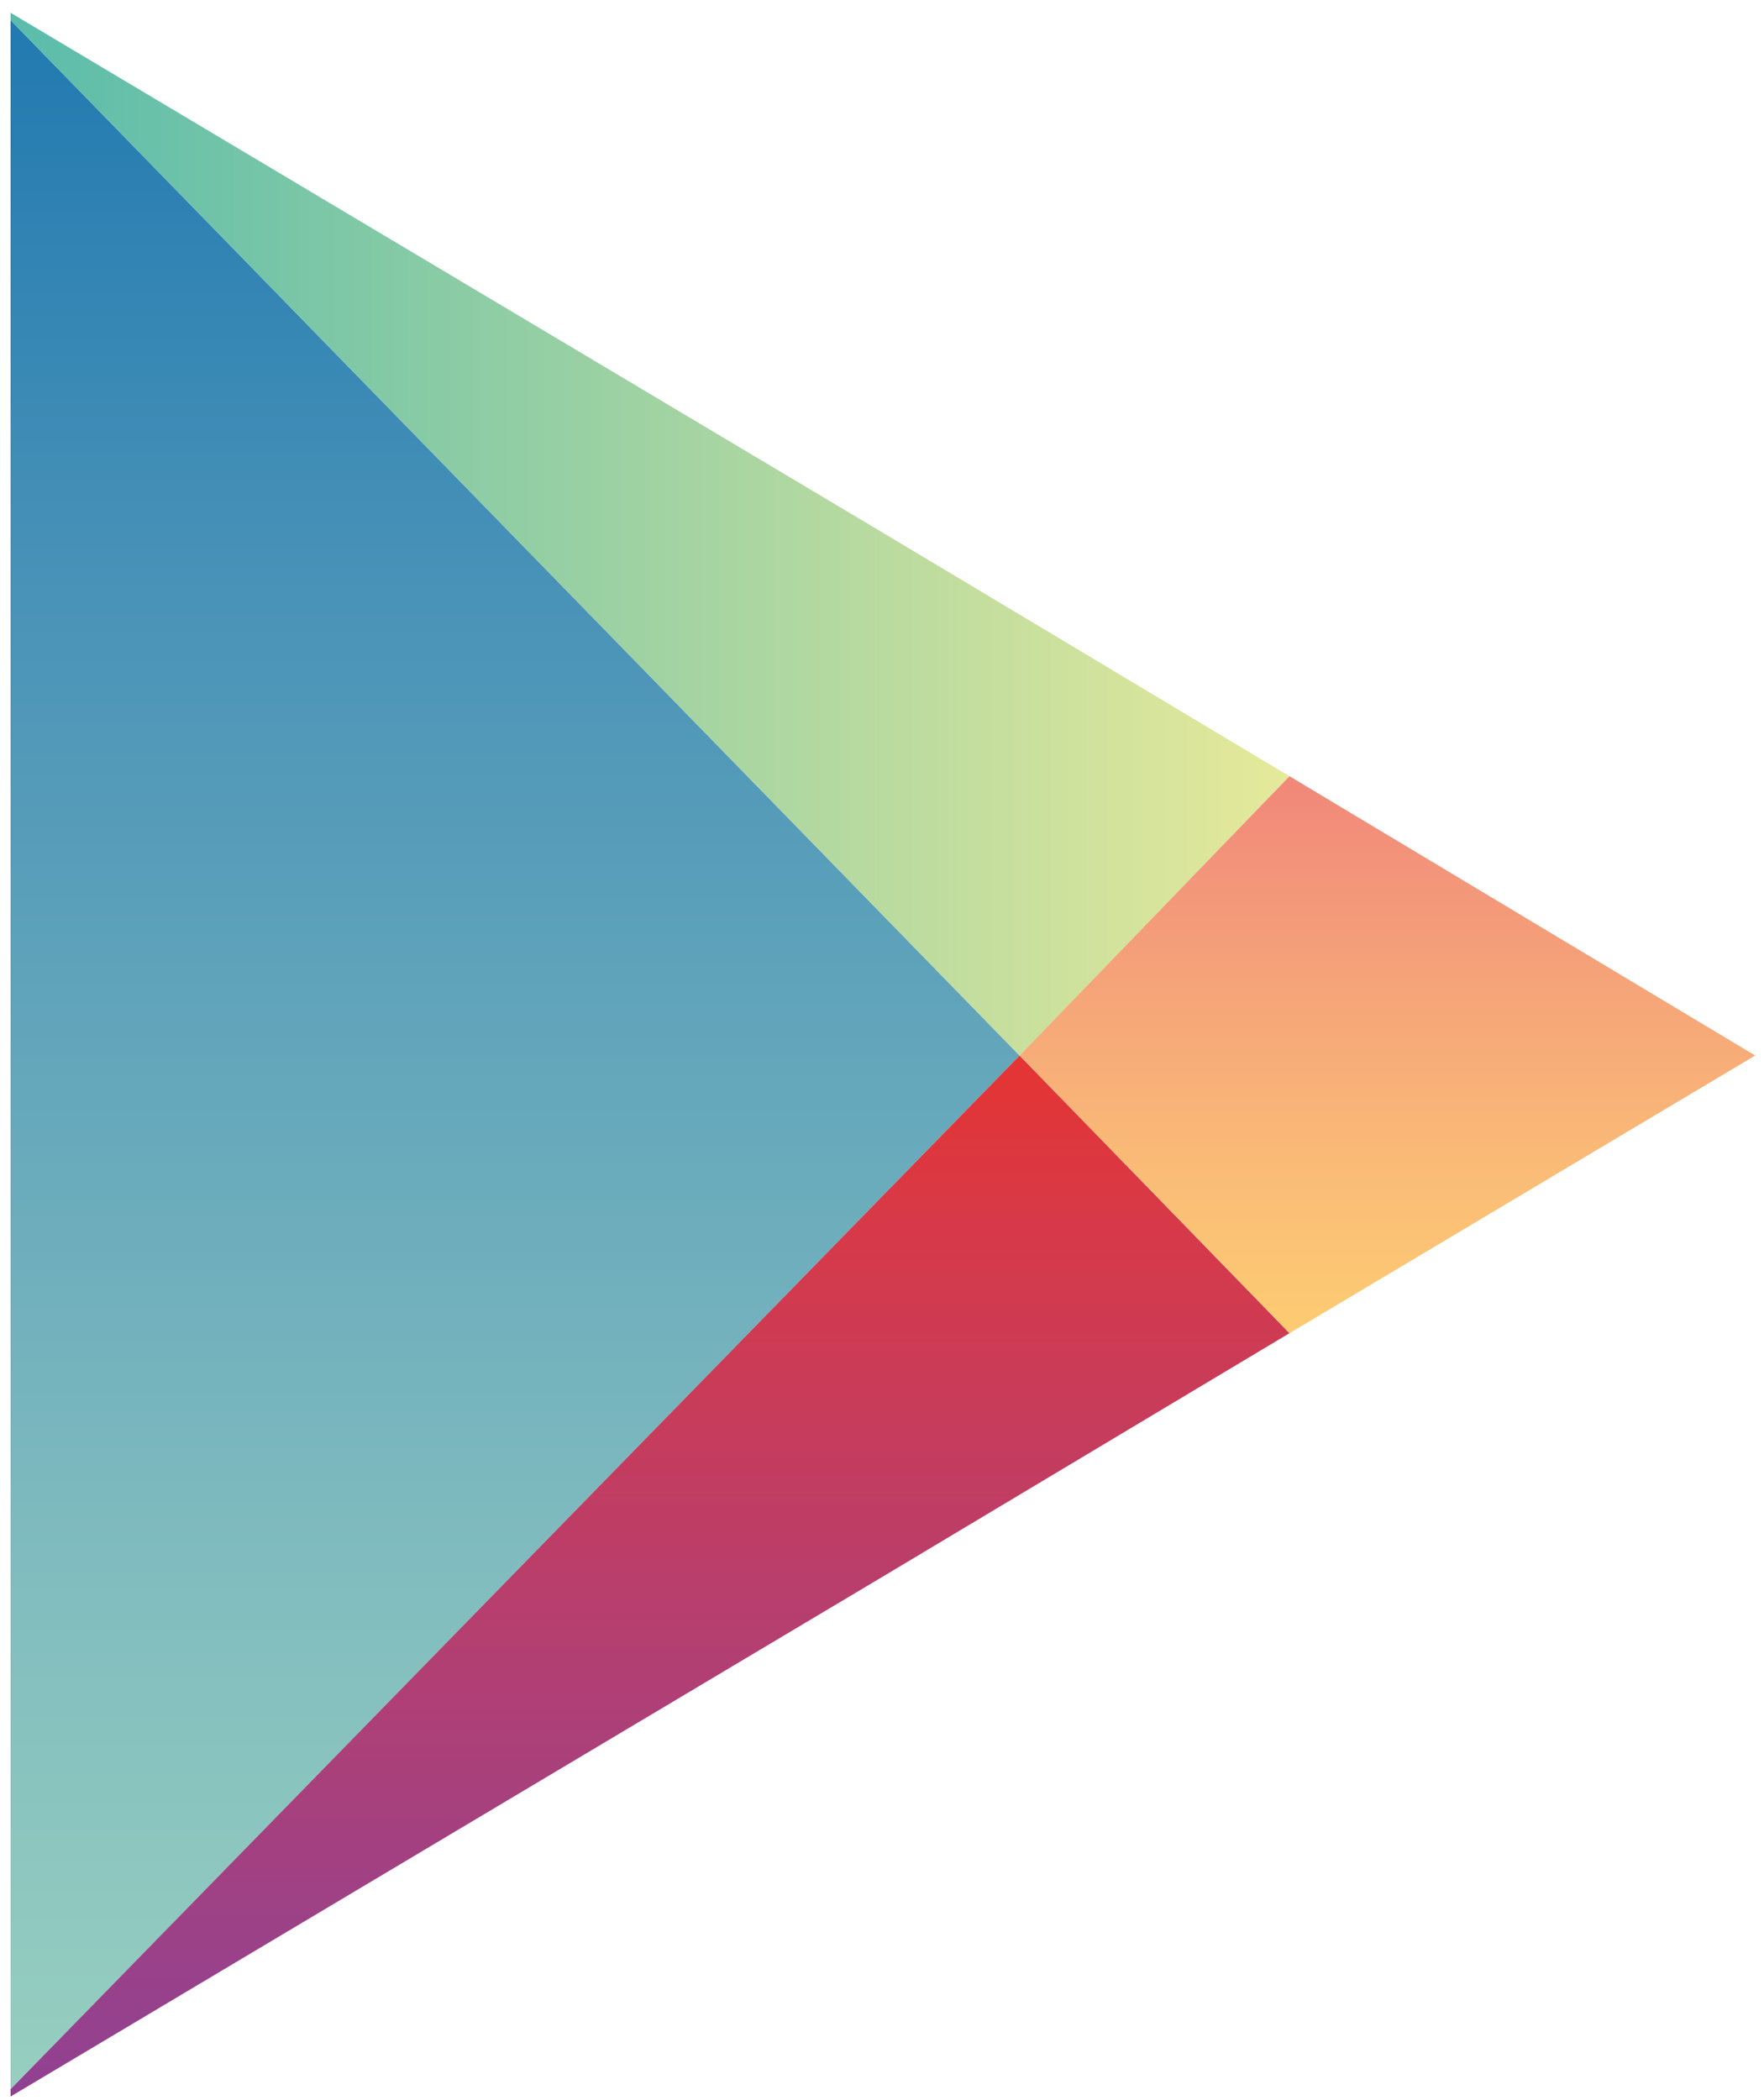
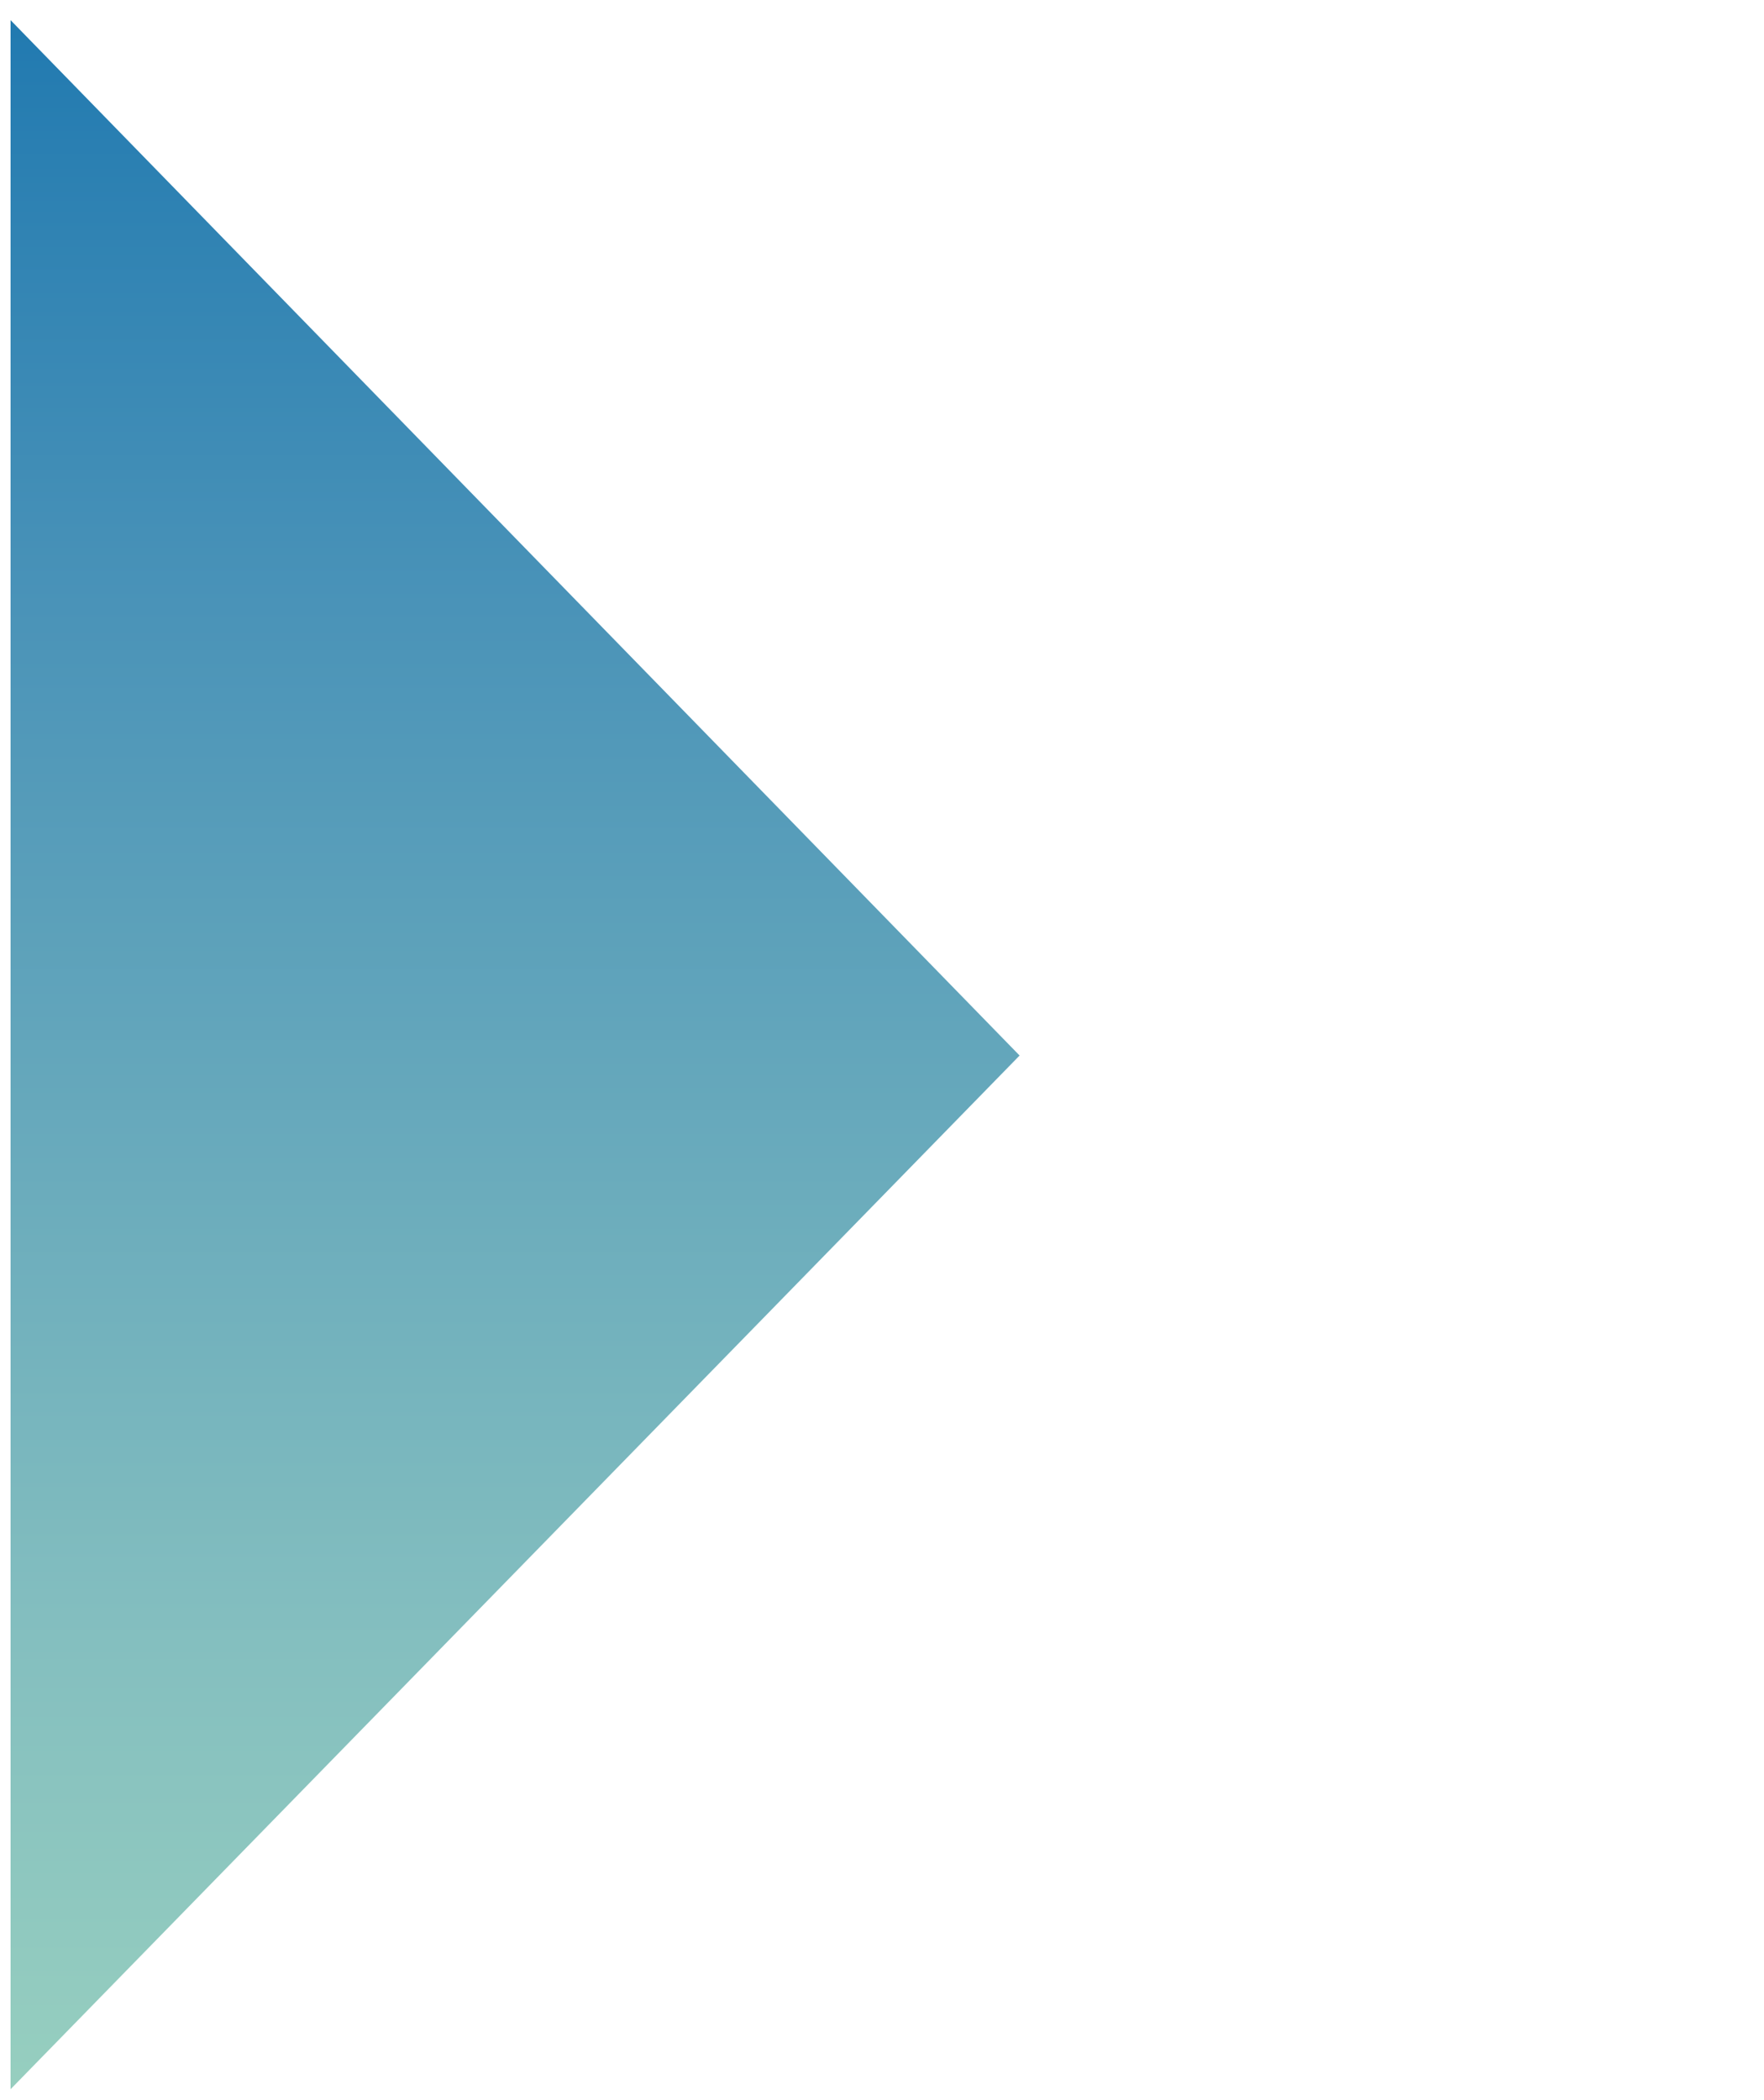
<svg xmlns="http://www.w3.org/2000/svg" width="21" height="25">
  <defs>
    <linearGradient x1="50.021%" y1="-.001%" x2="50.021%" y2="100.002%" id="a">
      <stop stop-color="#2079B0" offset="0%" />
      <stop stop-color="#4A93B8" offset="28.63%" />
      <stop stop-color="#83BEBF" offset="76.7%" />
      <stop stop-color="#97CFBF" offset="100%" />
    </linearGradient>
    <linearGradient x1=".062%" y1="49.946%" x2="100.034%" y2="49.946%" id="b">
      <stop stop-color="#5ABCAB" offset="0%" />
      <stop stop-color="#E6E99A" offset="100%" />
    </linearGradient>
    <linearGradient x1="50.048%" y1="-.085%" x2="50.048%" y2="100.025%" id="c">
      <stop stop-color="#E53432" offset="0%" />
      <stop stop-color="#D73948" offset="16.68%" />
      <stop stop-color="#B33F72" offset="57.48%" />
      <stop stop-color="#9A4189" offset="86.19%" />
      <stop stop-color="#904192" offset="100%" />
    </linearGradient>
    <linearGradient x1="49.952%" y1=".114%" x2="49.952%" y2="99.89%" id="d">
      <stop stop-color="#F18779" offset="0%" />
      <stop stop-color="#F2917A" offset="11.94%" />
      <stop stop-color="#FABC77" offset="71.28%" />
      <stop stop-color="#FDCB72" offset="100%" />
    </linearGradient>
  </defs>
  <g fill-rule="nonzero" fill="none">
    <path fill="url(#a)" d="M.126.24v24.63l12.012-12.305z" />
-     <path fill="url(#b)" d="m15.351 9.24-4.83-2.892L.126.152V.24l12.012 12.326z" />
-     <path fill="url(#c)" d="M.126 24.87v.087l10.395-6.196 4.83-2.891-3.213-3.305z" />
-     <path fill="url(#d)" d="m15.351 9.24-3.213 3.325 3.213 3.305 5.544-3.305z" />
  </g>
</svg>